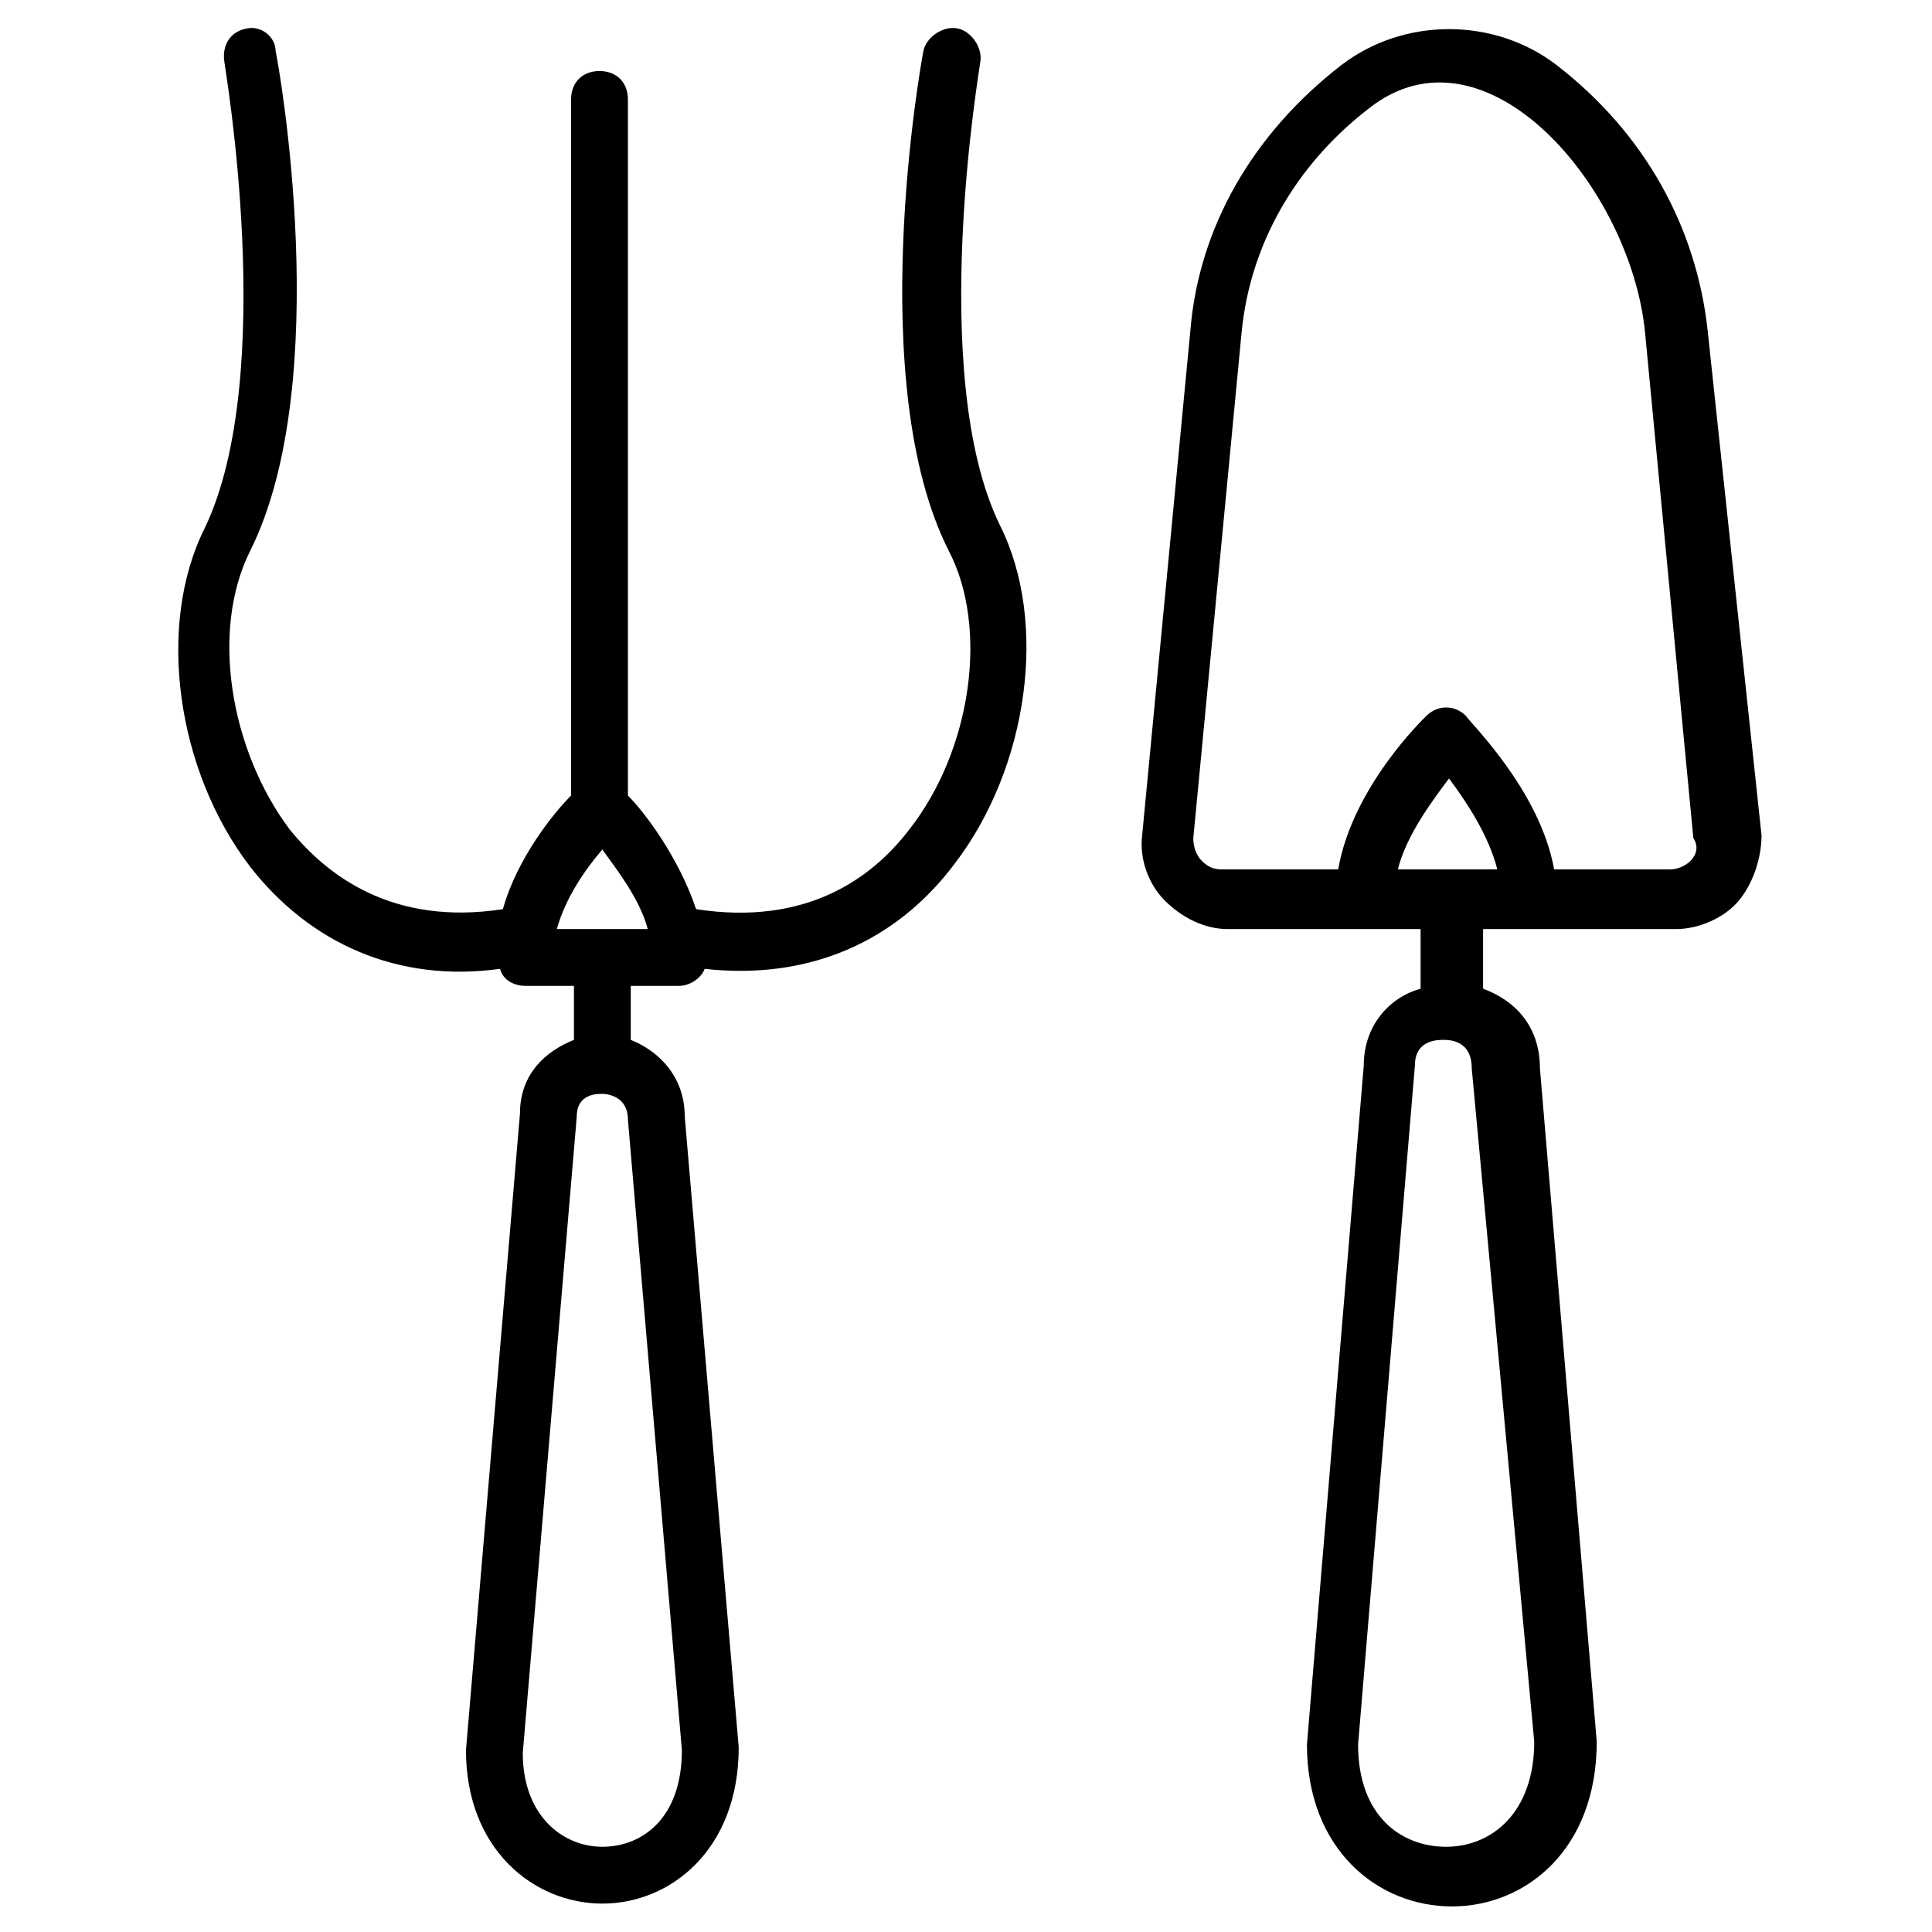
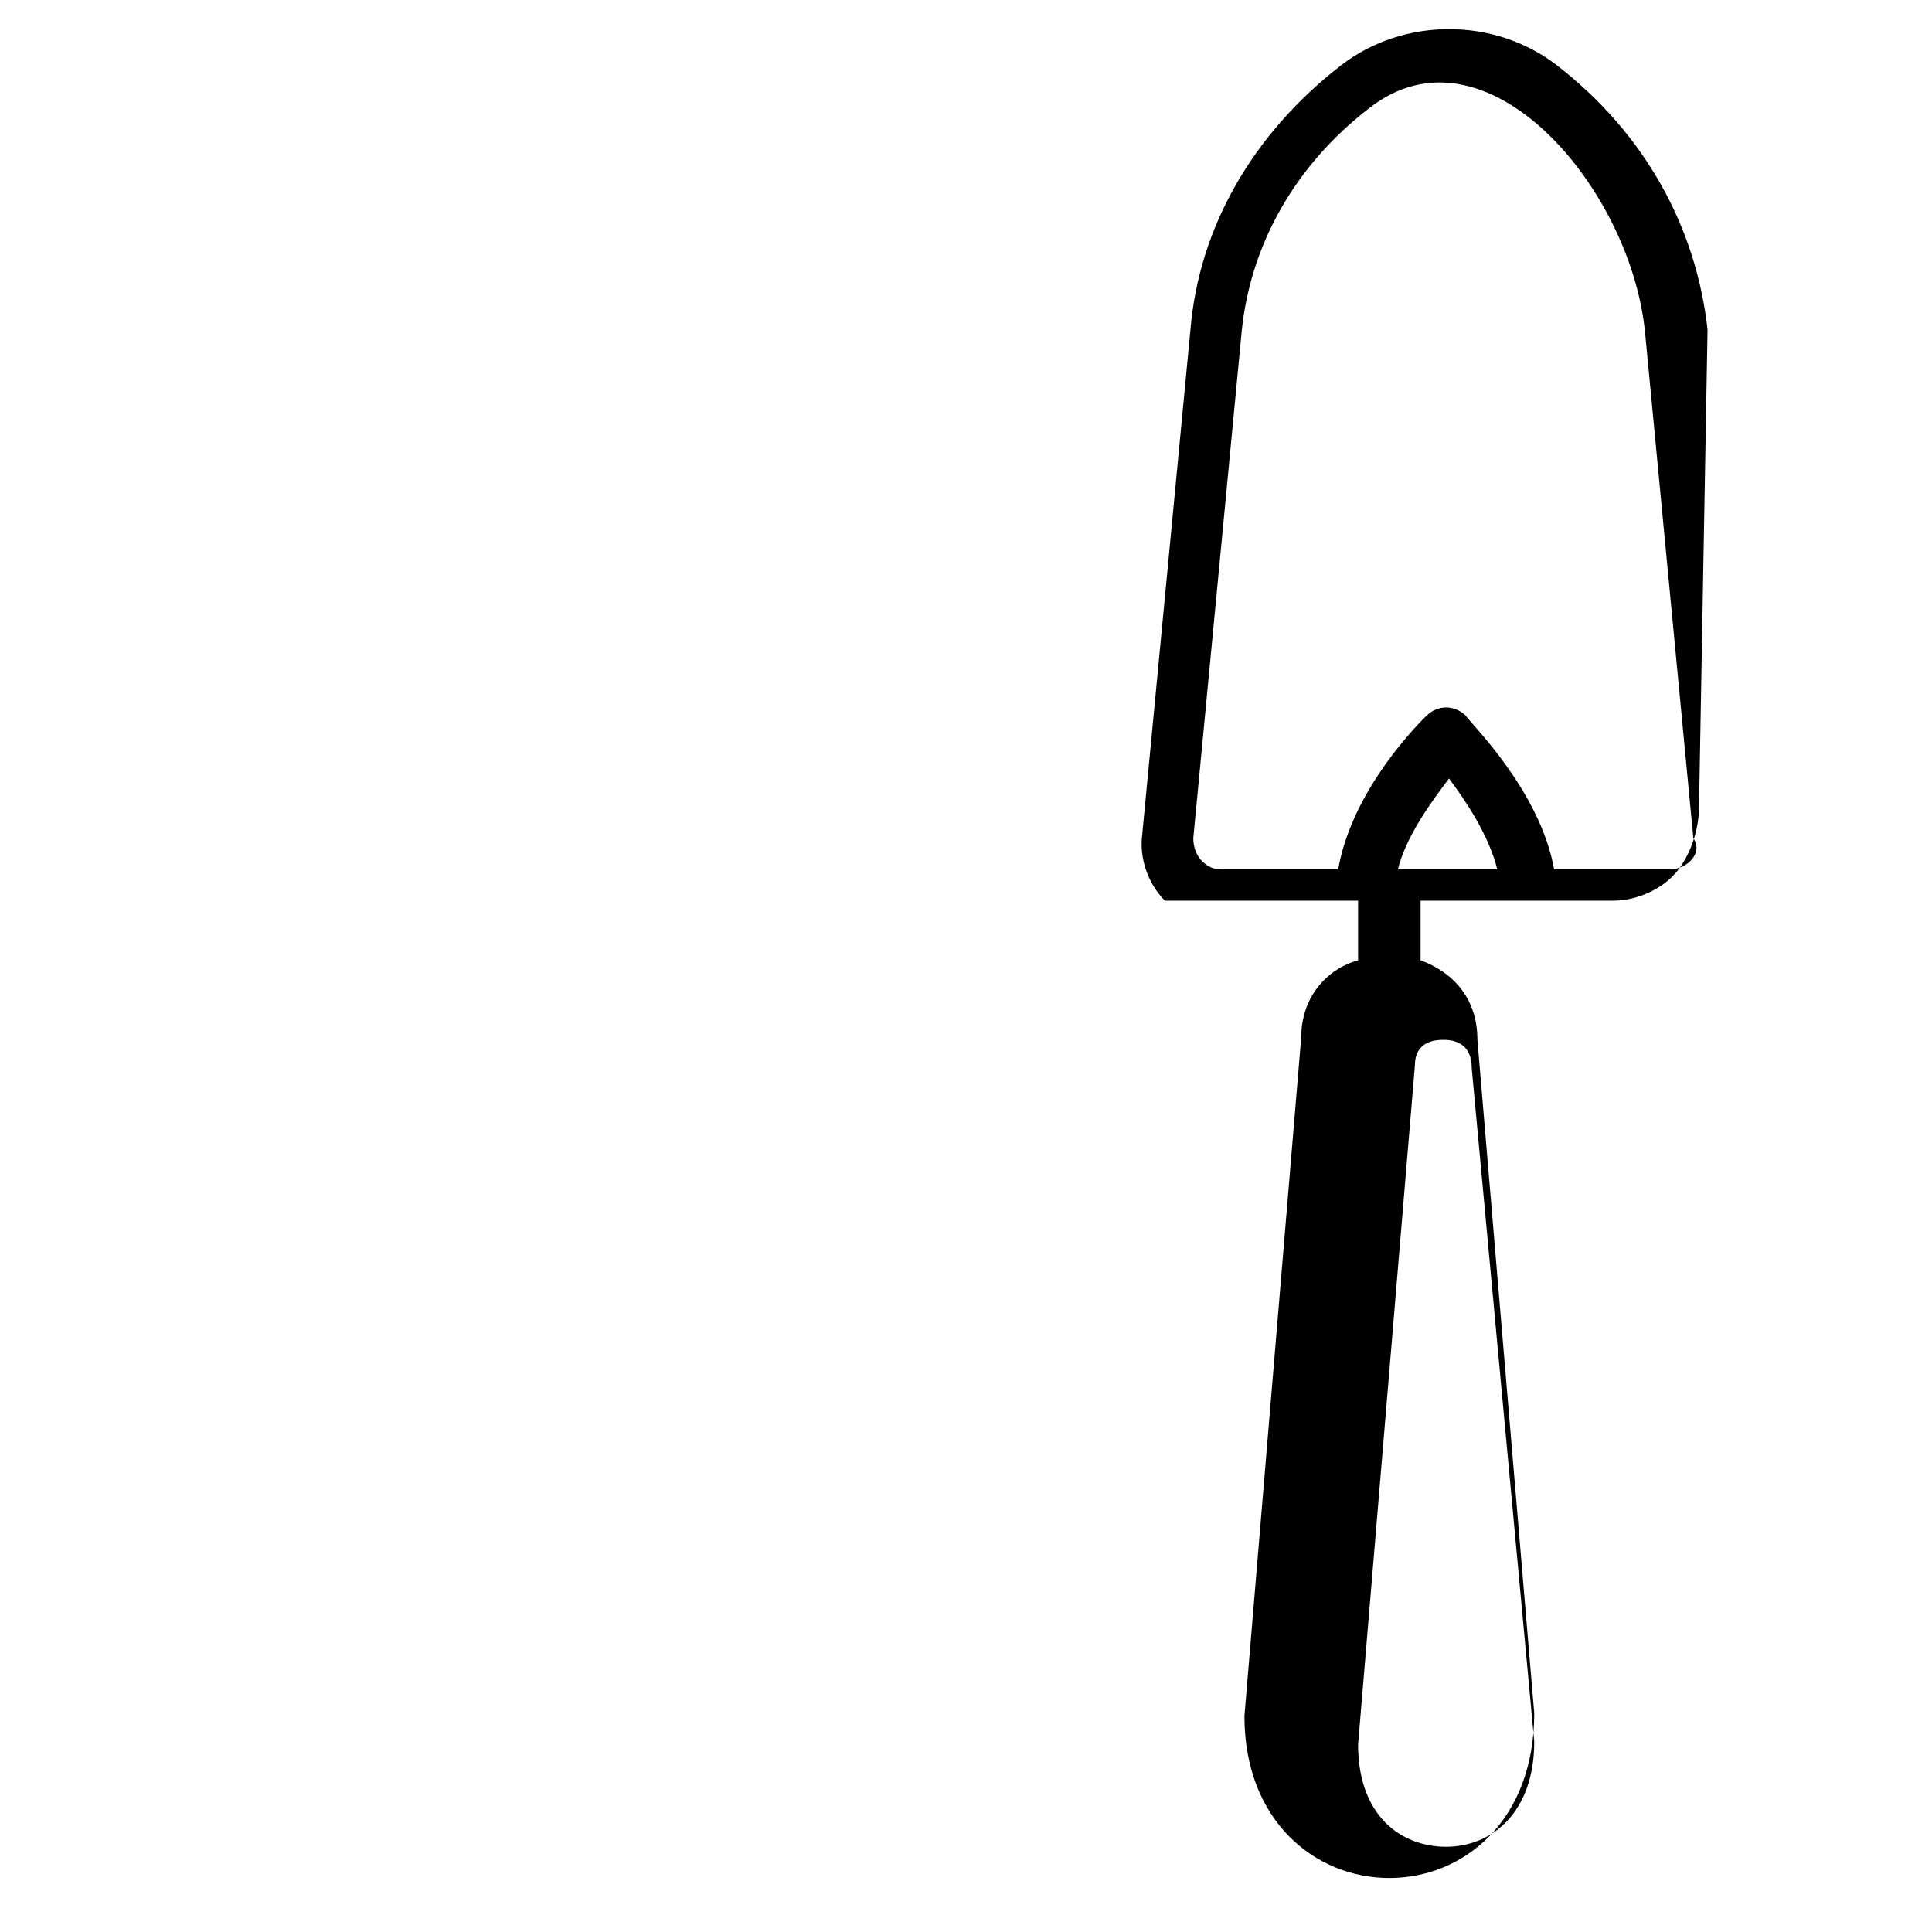
<svg xmlns="http://www.w3.org/2000/svg" id="Layer_1" height="512" viewBox="0 0 68 68" width="512">
  <g>
-     <path d="m60.1 11.6c-.4-3.6-2.2-6.9-5.3-9.3-2.2-1.7-5.4-1.7-7.6 0-3.1 2.4-5 5.7-5.3 9.3l-1.7 17.8c-.1.8.2 1.7.8 2.3s1.4 1 2.2 1c.3 0 7.2 0 6.8 0v2.1c-1.1.3-2 1.3-2 2.7l-2 23.9c0 3.7 2.5 5.7 5.1 5.7s5.1-2 5.1-5.8l-2-23.7c0-1.5-.9-2.4-2-2.8v-2.1c.2 0 7.3 0 6.8 0 .8 0 1.7-.4 2.2-1s.8-1.5.8-2.3zm-6.1 49.7c0 2.5-1.5 3.7-3.1 3.7s-3.1-1.1-3.1-3.6l2-23.9c0-.9.8-.9 1-.9s1 0 1 1zm-4.8-30.7c.3-1.2 1.2-2.4 1.8-3.2.6.8 1.4 2 1.7 3.2zm10.3-.3c-.2.2-.5.3-.7.3h-4.1c-.5-2.8-3-5.2-3.1-5.4-.4-.4-1-.4-1.4 0-.1.1-2.6 2.5-3.1 5.4h-4.1c-.3 0-.5-.1-.7-.3s-.3-.5-.3-.8l1.7-17.8c.3-3.1 1.9-5.9 4.5-7.9 4.1-3.2 9.2 2.8 9.7 7.9l1.7 17.8c.2.3.1.6-.1.8z" />
-     <path d="m34.5 2.2c.1-.5-.3-1.1-.8-1.2s-1.1.3-1.2.8-2.1 11.7.9 17.6c1.4 2.7.8 7-1.4 9.8-1.3 1.7-3.6 3.4-7.5 2.8-.6-1.8-1.8-3.4-2.4-4v-24.5c0-.6-.4-1-1-1s-1 .4-1 1v24.5c-.6.6-1.9 2.2-2.4 4-3.9.6-6.2-1.2-7.5-2.8-2.1-2.8-2.8-7-1.4-9.8 3-6 1-17.2.9-17.6 0-.5-.5-.9-1-.8-.6.1-.9.6-.8 1.2 0 .1 1.9 11-.7 16.4-1.7 3.4-1 8.5 1.6 11.9 2.1 2.7 5.2 4.1 8.8 3.6.1.4.5.6.9.6h1.7v1.9c-1 .4-1.9 1.2-1.9 2.6l-1.9 22.4c0 3.5 2.4 5.4 4.8 5.4s4.8-1.9 4.8-5.5l-1.9-22.2c0-1.4-.9-2.3-1.9-2.7v-1.9h1.7c.4 0 .8-.3.9-.6 3.6.4 6.7-.9 8.8-3.7 2.6-3.4 3.3-8.5 1.6-11.9-2.6-5.3-.7-16.2-.7-16.3zm-10.5 59.4c0 2.4-1.4 3.4-2.8 3.4s-2.8-1.1-2.8-3.3l1.9-22.4c0-.8.7-.8.9-.8s.9.1.9.9zm-4.4-28.9c.3-1.1 1-2.1 1.6-2.8.5.7 1.3 1.7 1.6 2.8z" />
+     <path d="m60.1 11.6c-.4-3.6-2.2-6.9-5.3-9.3-2.2-1.7-5.4-1.7-7.6 0-3.1 2.4-5 5.7-5.3 9.3l-1.7 17.8c-.1.8.2 1.7.8 2.3c.3 0 7.2 0 6.8 0v2.1c-1.1.3-2 1.3-2 2.7l-2 23.9c0 3.7 2.5 5.7 5.1 5.7s5.1-2 5.1-5.8l-2-23.7c0-1.5-.9-2.4-2-2.8v-2.1c.2 0 7.3 0 6.8 0 .8 0 1.7-.4 2.2-1s.8-1.5.8-2.3zm-6.1 49.7c0 2.5-1.5 3.7-3.1 3.7s-3.1-1.1-3.1-3.6l2-23.9c0-.9.8-.9 1-.9s1 0 1 1zm-4.8-30.7c.3-1.2 1.2-2.4 1.8-3.2.6.8 1.4 2 1.7 3.2zm10.3-.3c-.2.2-.5.3-.7.3h-4.1c-.5-2.8-3-5.2-3.1-5.4-.4-.4-1-.4-1.4 0-.1.1-2.6 2.5-3.1 5.4h-4.1c-.3 0-.5-.1-.7-.3s-.3-.5-.3-.8l1.7-17.8c.3-3.1 1.9-5.9 4.5-7.9 4.1-3.2 9.2 2.8 9.7 7.9l1.7 17.8c.2.3.1.6-.1.8z" />
  </g>
</svg>